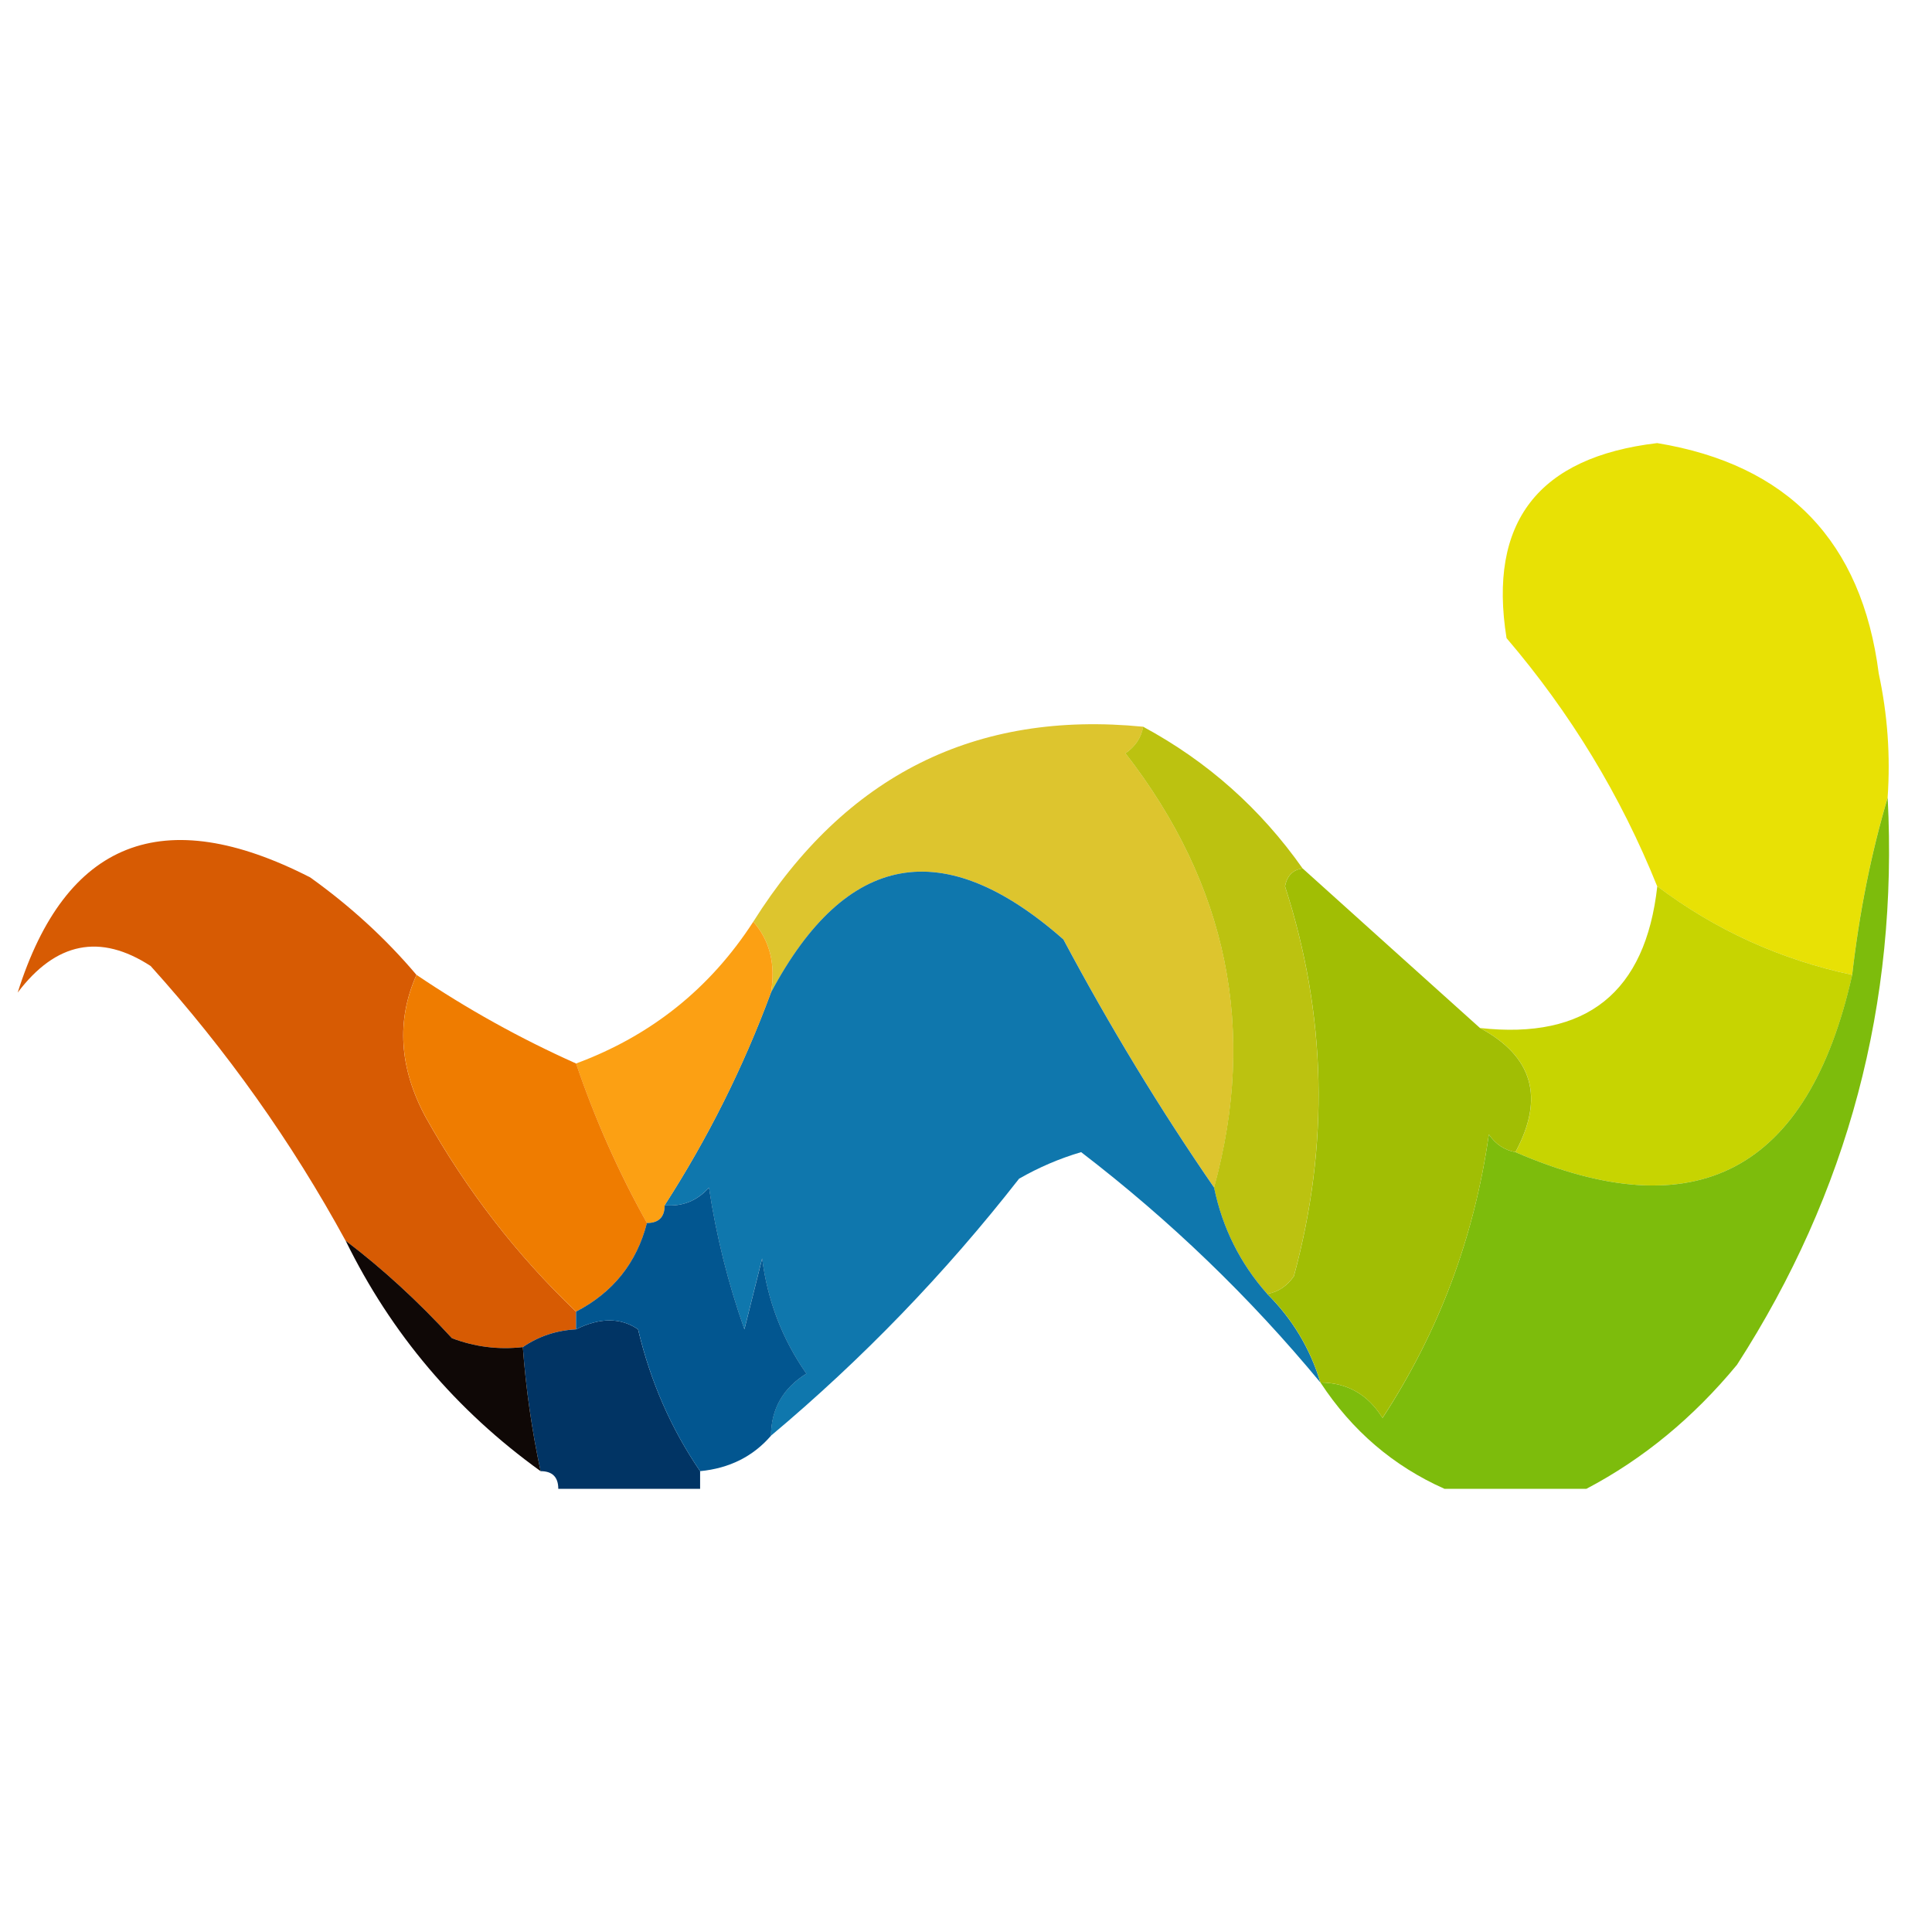
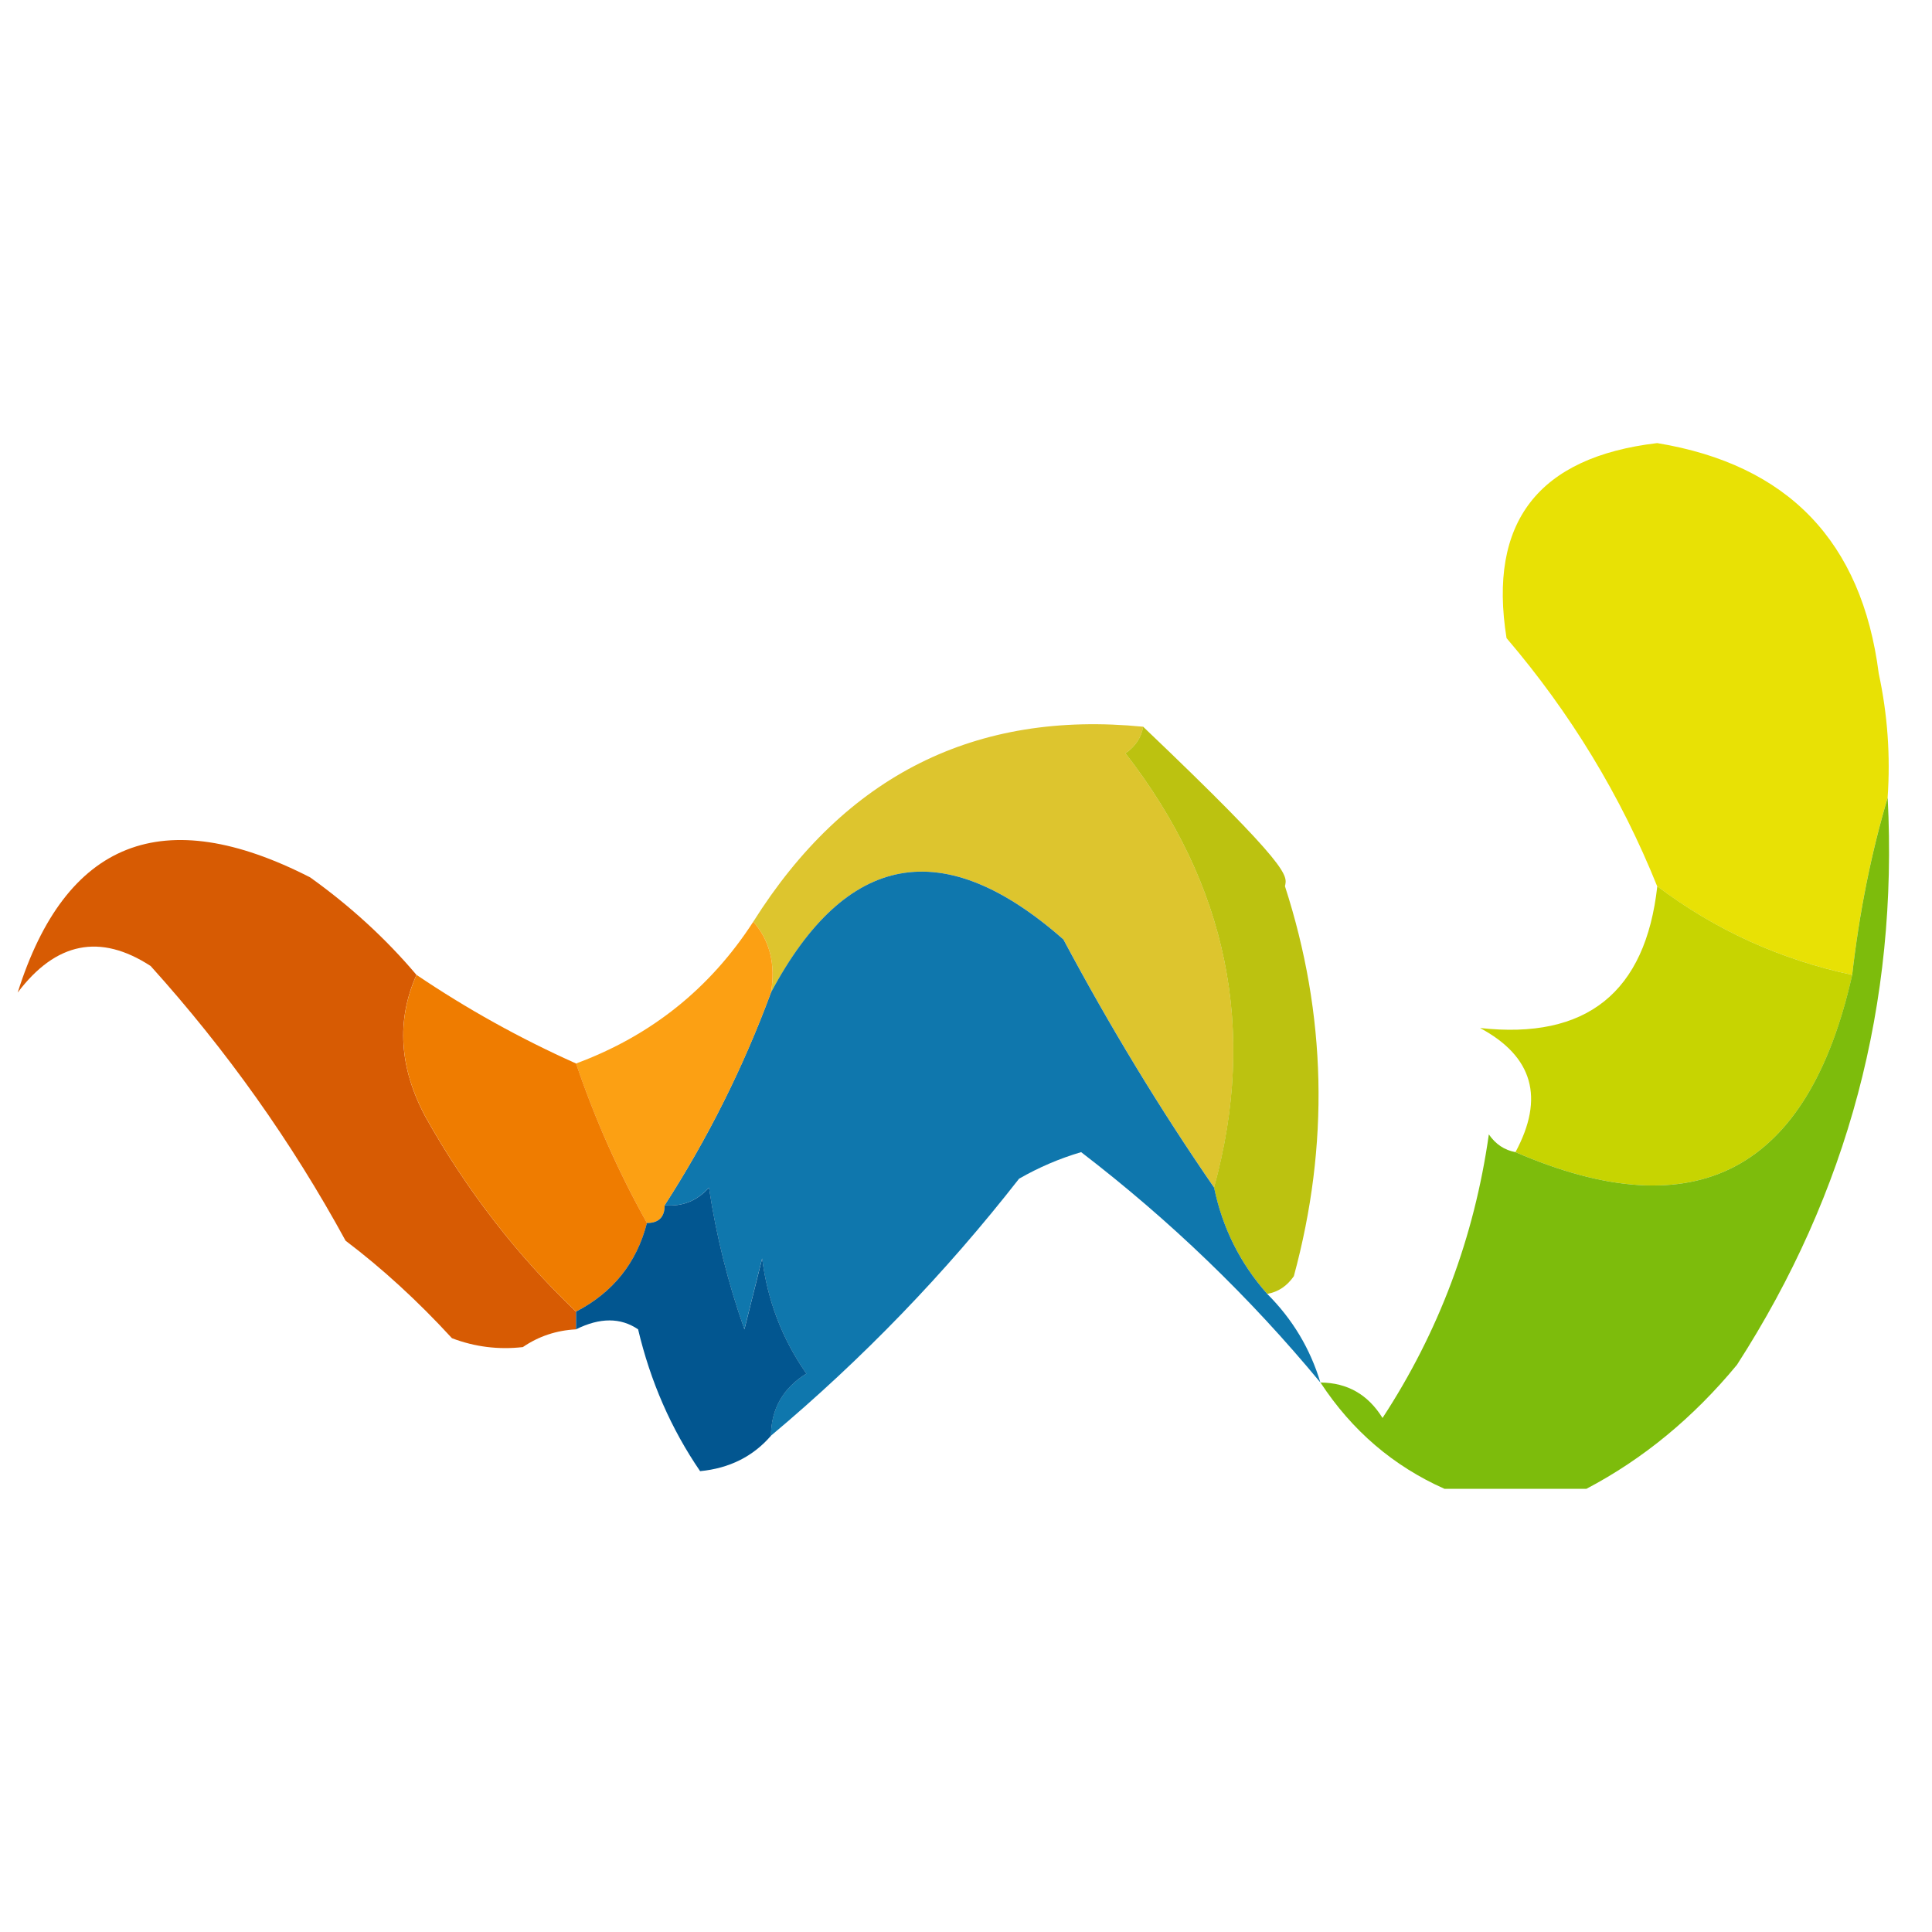
<svg xmlns="http://www.w3.org/2000/svg" width="32" height="32" viewBox="0 0 32 32" fill="none">
  <path opacity="0.98" fill-rule="evenodd" clip-rule="evenodd" d="M31.265 13.211C30.991 14.137 30.795 15.116 30.678 16.147C29.486 15.893 28.41 15.404 27.448 14.679C26.845 13.18 26.013 11.81 24.953 10.569C24.645 8.649 25.477 7.572 27.448 7.339C29.615 7.696 30.838 8.968 31.118 11.156C31.264 11.834 31.313 12.519 31.265 13.211Z" fill="#E7E000" />
  <path fill-rule="evenodd" clip-rule="evenodd" d="M18.935 12.037C18.903 12.218 18.805 12.365 18.642 12.477C20.335 14.66 20.825 17.057 20.11 19.67C19.212 18.367 18.38 16.997 17.614 15.56C15.628 13.811 14.014 14.105 12.77 16.44C12.849 15.971 12.751 15.579 12.477 15.266C14.005 12.839 16.158 11.763 18.935 12.037Z" fill="#DDC52E" />
  <path opacity="0.985" fill-rule="evenodd" clip-rule="evenodd" d="M6.898 16.147C6.563 16.901 6.612 17.683 7.045 18.495C7.725 19.71 8.557 20.787 9.541 21.725C9.541 21.823 9.541 21.921 9.541 22.018C9.215 22.035 8.922 22.133 8.66 22.312C8.257 22.358 7.865 22.309 7.486 22.165C6.923 21.552 6.336 21.013 5.724 20.55C4.831 18.913 3.754 17.396 2.495 16C1.659 15.456 0.925 15.603 0.293 16.44C1.086 13.922 2.701 13.286 5.137 14.532C5.801 15.007 6.389 15.545 6.898 16.147Z" fill="#D75900" />
-   <path fill-rule="evenodd" clip-rule="evenodd" d="M18.934 12.037C19.997 12.61 20.878 13.393 21.576 14.385C21.417 14.403 21.319 14.501 21.283 14.679C21.972 16.808 22.021 18.961 21.43 21.138C21.317 21.301 21.171 21.399 20.989 21.431C20.542 20.927 20.248 20.34 20.108 19.67C20.824 17.057 20.334 14.66 18.641 12.477C18.804 12.365 18.902 12.218 18.934 12.037Z" fill="#BCC210" />
+   <path fill-rule="evenodd" clip-rule="evenodd" d="M18.934 12.037C21.417 14.403 21.319 14.501 21.283 14.679C21.972 16.808 22.021 18.961 21.43 21.138C21.317 21.301 21.171 21.399 20.989 21.431C20.542 20.927 20.248 20.34 20.108 19.67C20.824 17.057 20.334 14.66 18.641 12.477C18.804 12.365 18.902 12.218 18.934 12.037Z" fill="#BCC210" />
  <path fill-rule="evenodd" clip-rule="evenodd" d="M27.45 14.679C28.411 15.404 29.487 15.893 30.679 16.147C29.948 19.398 28.089 20.377 25.101 19.083C25.586 18.182 25.39 17.497 24.514 17.027C26.276 17.222 27.255 16.439 27.45 14.679Z" fill="#C7D401" />
  <path fill-rule="evenodd" clip-rule="evenodd" d="M20.109 19.67C20.248 20.34 20.542 20.927 20.989 21.431C21.408 21.849 21.701 22.338 21.87 22.899C20.701 21.485 19.38 20.213 17.907 19.083C17.547 19.189 17.205 19.336 16.879 19.523C15.655 21.09 14.285 22.509 12.769 23.78C12.772 23.334 12.968 22.992 13.356 22.752C12.956 22.181 12.712 21.545 12.623 20.844C12.525 21.235 12.427 21.627 12.329 22.018C12.059 21.255 11.863 20.472 11.742 19.67C11.545 19.891 11.3 19.988 11.008 19.963C11.722 18.856 12.309 17.682 12.769 16.44C14.013 14.105 15.627 13.811 17.613 15.56C18.379 16.997 19.211 18.367 20.109 19.67Z" fill="#0F77AD" />
  <path opacity="0.955" fill-rule="evenodd" clip-rule="evenodd" d="M31.266 13.211C31.441 16.619 30.609 19.751 28.77 22.605C28.047 23.481 27.215 24.166 26.275 24.66C25.492 24.66 24.709 24.66 23.926 24.66C23.077 24.282 22.392 23.695 21.871 22.899C22.317 22.902 22.659 23.098 22.899 23.486C23.831 22.061 24.418 20.495 24.66 18.789C24.772 18.952 24.919 19.05 25.101 19.083C28.089 20.377 29.948 19.398 30.678 16.147C30.796 15.116 30.991 14.137 31.266 13.211Z" fill="#77B902" />
  <path opacity="0.987" fill-rule="evenodd" clip-rule="evenodd" d="M12.477 15.266C12.751 15.579 12.849 15.971 12.77 16.44C12.311 17.682 11.723 18.856 11.009 19.963C11.009 20.159 10.911 20.257 10.715 20.257C10.242 19.408 9.85 18.527 9.541 17.615C10.783 17.155 11.761 16.373 12.477 15.266Z" fill="#FC9F11" />
  <path fill-rule="evenodd" clip-rule="evenodd" d="M6.899 16.147C7.733 16.71 8.613 17.2 9.542 17.615C9.851 18.527 10.242 19.408 10.716 20.257C10.546 20.917 10.154 21.406 9.542 21.725C8.557 20.787 7.726 19.71 7.046 18.495C6.613 17.684 6.564 16.901 6.899 16.147Z" fill="#EF7C00" />
-   <path fill-rule="evenodd" clip-rule="evenodd" d="M21.577 14.385C22.564 15.274 23.542 16.155 24.513 17.027C25.389 17.497 25.585 18.182 25.1 19.083C24.919 19.05 24.772 18.952 24.66 18.789C24.418 20.495 23.831 22.061 22.898 23.486C22.659 23.098 22.316 22.902 21.871 22.899C21.702 22.338 21.409 21.849 20.99 21.431C21.172 21.399 21.318 21.301 21.431 21.138C22.022 18.961 21.973 16.808 21.284 14.679C21.32 14.501 21.418 14.403 21.577 14.385Z" fill="#A1BE04" />
-   <path fill-rule="evenodd" clip-rule="evenodd" d="M11.596 24.367C11.596 24.465 11.596 24.563 11.596 24.66C10.813 24.66 10.03 24.66 9.247 24.66C9.247 24.465 9.149 24.367 8.954 24.367C8.809 23.69 8.711 23.005 8.66 22.312C8.922 22.133 9.215 22.035 9.541 22.018C9.936 21.821 10.279 21.821 10.568 22.018C10.773 22.881 11.115 23.664 11.596 24.367Z" fill="#013464" />
-   <path fill-rule="evenodd" clip-rule="evenodd" d="M5.725 20.55C6.336 21.013 6.923 21.552 7.486 22.165C7.866 22.309 8.257 22.358 8.66 22.312C8.711 23.005 8.809 23.69 8.954 24.367C7.555 23.36 6.479 22.088 5.725 20.55Z" fill="#0F0806" />
  <path fill-rule="evenodd" clip-rule="evenodd" d="M12.77 23.78C12.473 24.124 12.081 24.32 11.596 24.367C11.115 23.664 10.773 22.881 10.569 22.018C10.279 21.821 9.936 21.821 9.541 22.018C9.541 21.921 9.541 21.823 9.541 21.725C10.154 21.406 10.545 20.917 10.715 20.257C10.911 20.257 11.009 20.159 11.009 19.963C11.301 19.988 11.546 19.891 11.743 19.67C11.864 20.472 12.06 21.255 12.33 22.018C12.428 21.627 12.526 21.235 12.624 20.844C12.713 21.545 12.957 22.181 13.357 22.752C12.969 22.992 12.774 23.334 12.77 23.78Z" fill="#025690" />
</svg>